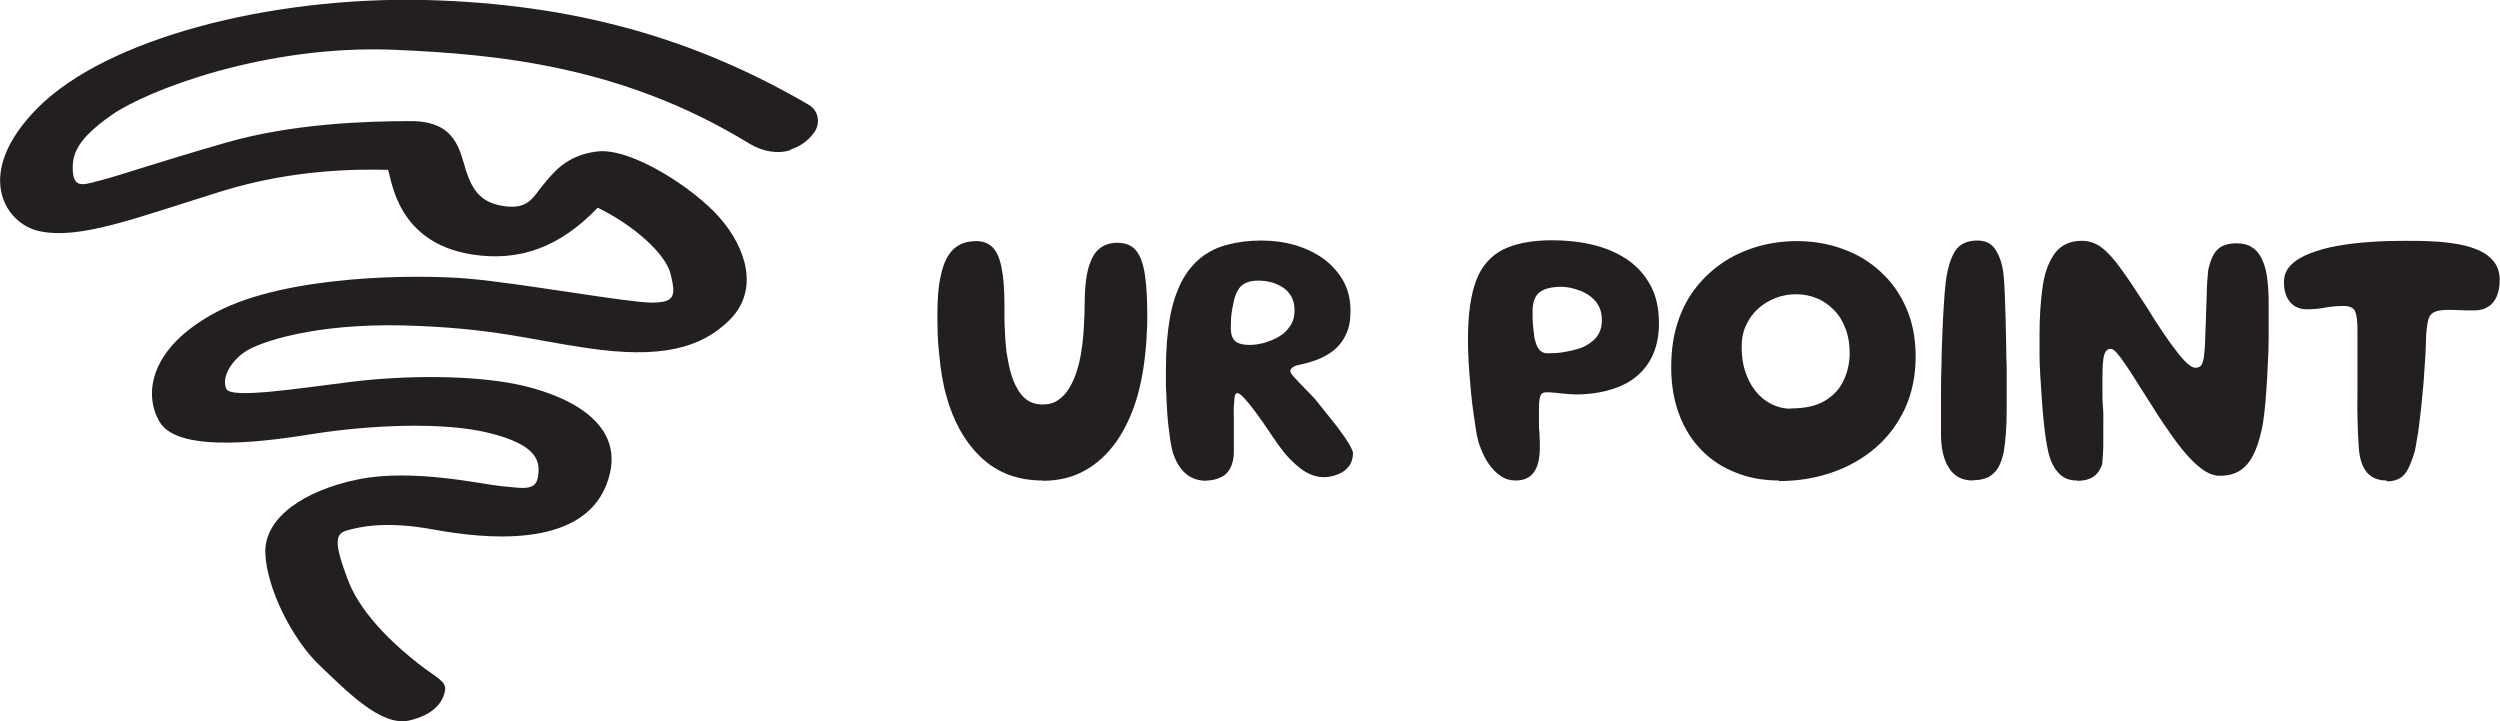
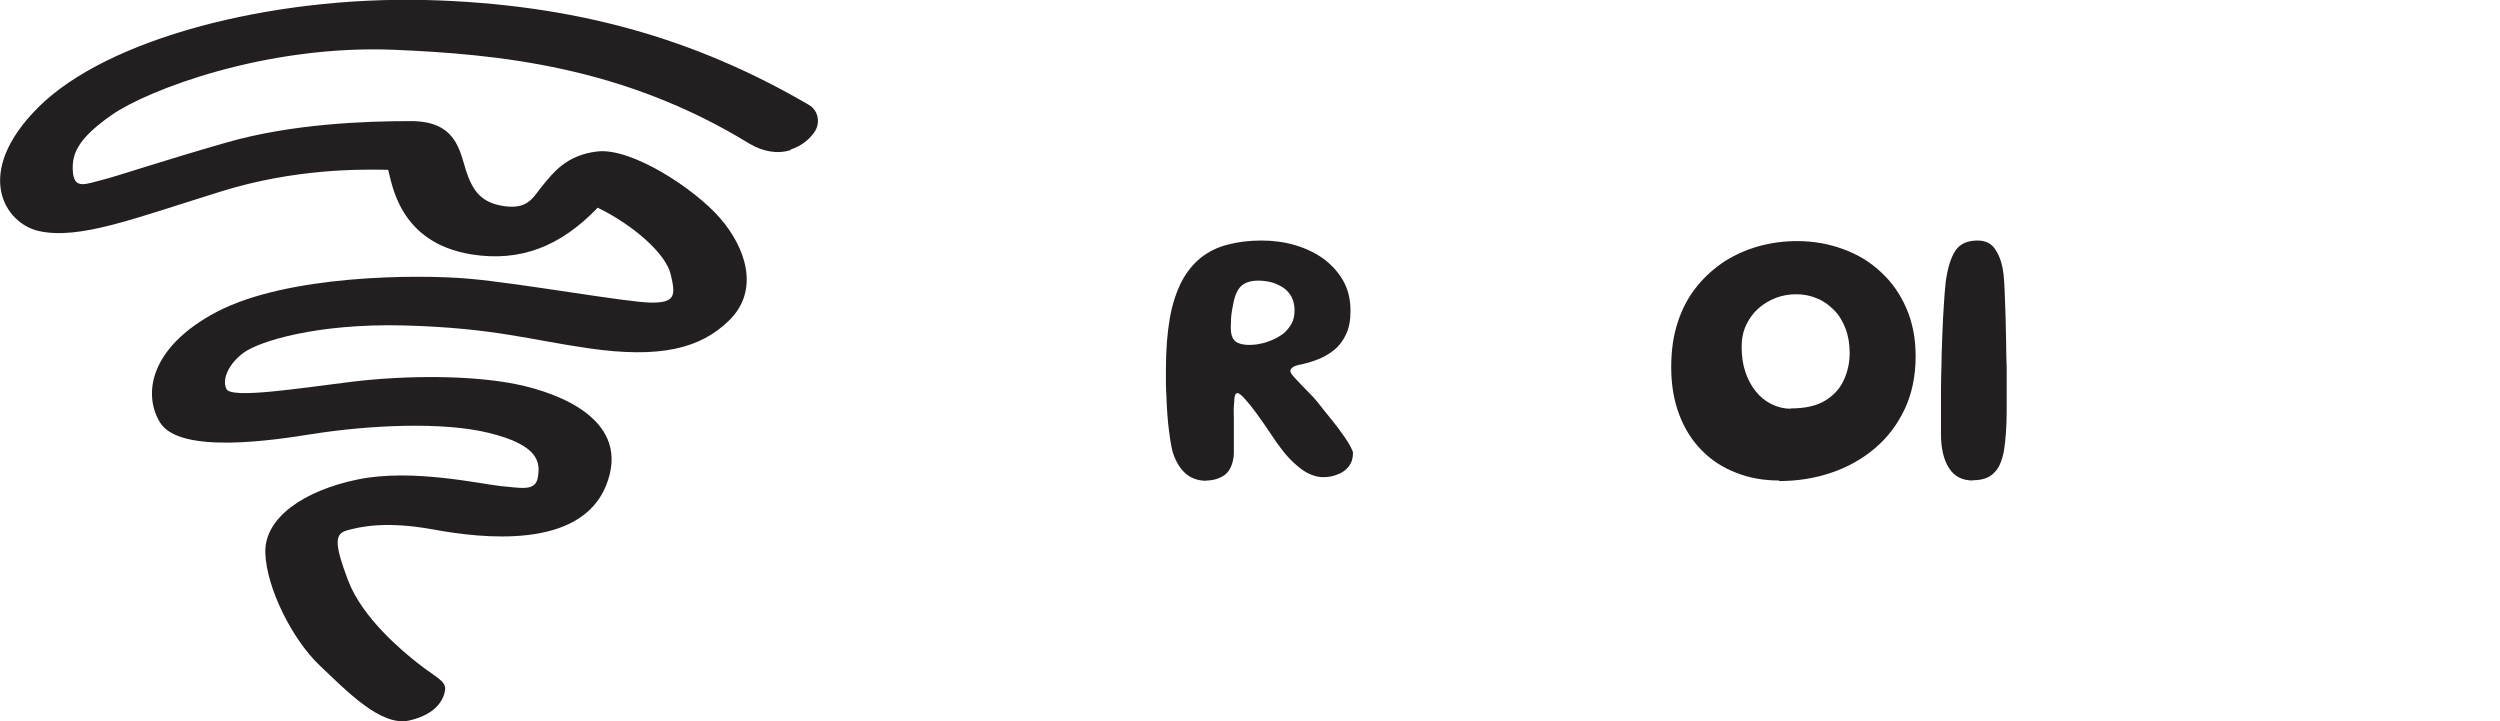
<svg xmlns="http://www.w3.org/2000/svg" id="Layer_2" data-name="Layer 2" viewBox="0 0 89.8 25.9">
  <defs>
    <style>
      .cls-1 {
        fill: #231f20;
        stroke-width: 0px;
      }
    </style>
  </defs>
  <g id="Layer_1-2" data-name="Layer 1">
    <g>
      <path class="cls-1" d="M28.4,5.37c.34-.11.63-.31.85-.62.23-.32.15-.78-.19-.98C24.95,1.37,20.63.14,15.29,0,9.68-.13,3.84,1.39,1.37,3.86c-2.36,2.36-1.2,4.17.03,4.44,1.45.32,3.41-.45,6.53-1.42,2.66-.83,5.02-.8,6.01-.78.14.42.35,2.62,3.01,3.04,1.72.27,3.17-.27,4.52-1.68,1.27.62,2.44,1.64,2.62,2.39.18.75.18,1.02-.68,1.02s-4.73-.7-6.58-.86c-1.86-.16-6.49-.14-9.04,1.19-2.45,1.29-2.65,2.99-2.04,3.98.72,1.15,4.09.63,5.47.41,2.03-.32,4.68-.45,6.34-.04,1.8.44,1.85,1.06,1.76,1.59-.08.53-.62.38-1.33.32-.71-.07-3.18-.64-5.13-.24-1.95.4-3.37,1.38-3.33,2.64.04,1.26.97,3.11,1.95,4.04.98.93,2.21,2.21,3.22,1.98,1.01-.23,1.25-.79,1.29-1.11.03-.32-.37-.46-.96-.93-.59-.46-2.02-1.65-2.53-3-.51-1.35-.47-1.67-.03-1.79.44-.12,1.36-.35,3.1-.03,1.74.32,5.27.73,6.2-1.58.93-2.31-1.61-3.31-3.23-3.64-1.63-.33-3.99-.32-5.88-.09-1.89.23-4.36.63-4.53.26-.17-.37.11-.94.65-1.32.54-.38,2.56-1.04,5.74-.96,3.23.09,4.52.52,6.62.82,2.55.37,4.02.02,5.06-1.01,1.09-1.08.6-2.59-.34-3.67-.91-1.05-3.17-2.53-4.4-2.39-1.14.13-1.61.8-1.95,1.2-.34.4-.5.88-1.36.77-.86-.11-1.17-.55-1.41-1.28-.23-.73-.36-1.78-1.98-1.78s-4.26.09-6.63.77c-2.37.68-3.86,1.19-4.45,1.34-.58.14-1,.36-1.06-.26-.05-.63.11-1.17,1.39-2.07,1.28-.89,5.54-2.54,10.19-2.34,3.68.16,8.17.58,12.72,3.37.45.27.99.39,1.48.23" />
-       <path class="cls-1" d="M37.45,17.26c-.89,0-1.63-.28-2.21-.83s-1-1.3-1.25-2.22c-.05-.17-.09-.34-.12-.52-.04-.18-.06-.36-.09-.55-.02-.19-.04-.38-.06-.57-.02-.2-.03-.4-.04-.6,0-.2-.01-.41-.01-.62,0-.62.04-1.13.14-1.52.09-.4.24-.69.44-.88.2-.19.48-.29.82-.29.23,0,.42.07.57.21.15.14.26.38.33.71.07.33.11.78.11,1.35,0,.17,0,.34,0,.51,0,.17.01.34.02.5,0,.16.02.32.03.47.01.15.03.3.06.44.02.14.05.27.08.4.09.38.23.69.42.93.19.23.44.35.77.35.21,0,.39-.05.55-.16.16-.11.3-.26.41-.45.11-.19.21-.41.28-.66.05-.16.09-.33.12-.51s.06-.37.08-.57c.02-.2.03-.4.04-.6.01-.2.02-.41.02-.61,0-.55.04-.99.13-1.32.09-.33.22-.57.39-.71.17-.14.39-.22.65-.22.29,0,.52.09.67.27s.26.46.32.85c.06.39.09.88.09,1.49,0,.22,0,.43-.02.63,0,.21-.02.41-.04.61-.02.2-.04.4-.07.59-.03.19-.06.38-.1.56-.04.18-.08.36-.13.53-.18.61-.43,1.15-.74,1.6-.32.45-.69.8-1.14,1.05-.44.25-.95.37-1.52.37" />
      <path class="cls-1" d="M44.89,12.39c.1,0,.22-.01.36-.04.14-.02.28-.07.43-.13.15-.06.28-.14.41-.23.12-.1.22-.22.3-.36.08-.14.11-.31.11-.49s-.04-.34-.11-.48c-.08-.14-.18-.25-.3-.33-.13-.08-.27-.15-.42-.19-.16-.04-.32-.06-.48-.06-.17,0-.32.03-.43.08-.12.05-.21.13-.28.24-.07.11-.12.24-.16.41-.02.1-.04.2-.06.3-.02.1-.03.21-.04.32,0,.11-.01.22-.01.34,0,.15.02.27.07.37.05.09.12.16.22.19.1.04.23.06.4.06M43.34,17.27c-.29,0-.54-.08-.74-.25-.2-.17-.35-.41-.46-.73-.04-.12-.07-.28-.1-.46-.03-.18-.05-.39-.08-.61-.02-.22-.04-.45-.05-.68-.01-.23-.02-.46-.03-.69,0-.22,0-.43,0-.61,0-.69.05-1.29.14-1.81.09-.52.24-.95.42-1.31.19-.36.42-.64.69-.86.28-.22.6-.38.96-.47.37-.1.77-.15,1.22-.15.41,0,.81.05,1.19.16.38.11.72.27,1.02.48.3.22.54.48.72.79.18.31.27.68.27,1.09,0,.35-.05.63-.17.87-.11.23-.26.42-.44.56-.18.14-.38.25-.59.33-.21.08-.42.14-.62.18-.11.02-.19.05-.25.09-.06.04-.09.09-.09.14,0,.04.04.11.11.19s.17.18.28.3c.11.12.24.24.36.37.13.13.24.27.35.41.08.1.17.22.28.35.1.13.21.26.31.39.1.14.19.26.28.39.08.12.15.23.2.33.05.1.08.17.08.21,0,.19-.05.35-.15.48-.1.13-.23.23-.4.29-.16.07-.34.1-.52.1-.16,0-.32-.04-.48-.11-.16-.07-.32-.18-.48-.32-.16-.14-.32-.3-.47-.49-.15-.19-.3-.4-.45-.63-.19-.29-.37-.54-.53-.76-.16-.22-.3-.39-.42-.52s-.2-.19-.25-.19c-.03,0-.06.02-.07.04-.02.03-.03.08-.04.15,0,.07-.01.17-.02.29s0,.26,0,.44c0,.07,0,.16,0,.26,0,.1,0,.21,0,.33s0,.23,0,.34c0,.11,0,.21,0,.3,0,.09-.01.16-.02.21-.05.29-.17.49-.35.61-.18.11-.39.17-.62.17" />
-       <path class="cls-1" d="M55.6,12.69c.19,0,.37-.01.56-.04.19-.03.36-.07.53-.12.17-.05.32-.13.44-.22.13-.09.23-.2.3-.33s.11-.29.11-.46c0-.19-.03-.36-.1-.5-.07-.14-.16-.25-.27-.34-.11-.09-.23-.16-.36-.22-.13-.05-.26-.09-.38-.12-.13-.02-.24-.04-.34-.04-.18,0-.33.02-.46.05-.13.03-.24.08-.33.15-.09.07-.15.16-.19.28-.04.11-.06.25-.06.41,0,.2,0,.38.02.54s.03.3.05.42c.03.12.06.22.1.3.04.08.09.14.15.18.06.04.13.06.21.06M54.44,17.26c-.19,0-.37-.05-.53-.16-.16-.1-.31-.26-.45-.46-.14-.2-.25-.46-.35-.75-.04-.14-.07-.3-.1-.49-.03-.19-.06-.39-.09-.61-.03-.22-.06-.45-.08-.68-.02-.23-.04-.47-.06-.7-.02-.23-.03-.46-.04-.67-.01-.21-.01-.41-.01-.58,0-.88.1-1.58.3-2.1.2-.52.53-.88.97-1.1.45-.22,1.03-.33,1.75-.33.51,0,.99.05,1.45.16.46.11.87.28,1.23.52.36.24.64.55.85.93.21.38.31.84.31,1.38,0,.41-.07.77-.2,1.08-.13.31-.32.57-.56.78-.24.21-.53.37-.86.48-.33.11-.69.18-1.08.2-.26.02-.5,0-.72-.02s-.43-.05-.62-.05c-.12,0-.2.05-.23.16-.03.11-.04.25-.04.43,0,.07,0,.16,0,.25,0,.09,0,.19,0,.3,0,.11,0,.21.02.32,0,.1,0,.2.01.29,0,.09,0,.17,0,.24,0,.39-.07.68-.21.88s-.36.3-.67.3" />
      <path class="cls-1" d="M64.33,14.67c.51,0,.92-.09,1.23-.28.31-.19.53-.43.67-.74.14-.3.21-.63.21-.97,0-.33-.05-.62-.15-.88-.1-.26-.23-.48-.41-.66-.18-.18-.38-.33-.61-.42-.23-.1-.48-.15-.75-.15-.25,0-.5.04-.73.13-.23.09-.44.21-.63.38-.18.16-.33.36-.44.6-.11.23-.16.49-.16.78,0,.33.04.62.13.89.09.27.21.5.37.7.16.2.34.35.56.46.22.11.45.17.7.17M63.91,17.26c-.56,0-1.08-.09-1.55-.28-.47-.18-.89-.45-1.23-.8-.35-.35-.62-.78-.81-1.28-.19-.5-.29-1.07-.29-1.7s.08-1.16.24-1.64c.16-.49.39-.91.68-1.27.29-.36.63-.66,1.01-.91.38-.24.8-.42,1.23-.54.44-.12.89-.18,1.36-.18.59,0,1.15.1,1.66.29.52.19.97.46,1.36.83.39.36.69.79.91,1.3.22.51.33,1.08.33,1.72,0,.7-.13,1.33-.39,1.89-.26.55-.61,1.02-1.07,1.41-.46.39-.98.68-1.57.88-.59.2-1.21.3-1.88.3" />
      <path class="cls-1" d="M70.87,17.26c-.39,0-.68-.15-.87-.46-.19-.3-.28-.71-.28-1.21v-.7c0-.27,0-.56,0-.88,0-.32.01-.65.02-.99,0-.34.02-.68.03-1.03.01-.34.03-.67.05-.99.02-.32.04-.61.07-.87.07-.52.19-.89.35-1.13.16-.24.43-.36.79-.36.3,0,.52.11.66.35.15.23.24.53.28.89.02.18.03.4.04.65.01.26.02.54.03.84,0,.3.02.61.02.93,0,.31.01.62.02.92,0,.3,0,.58,0,.84v.66c0,.62-.04,1.11-.1,1.48-.07.37-.19.64-.37.8-.17.17-.42.25-.75.25" />
-       <path class="cls-1" d="M74.6,17.26c-.23,0-.41-.06-.56-.18-.15-.12-.27-.29-.36-.51-.05-.12-.1-.29-.14-.5s-.08-.46-.11-.74c-.03-.28-.06-.57-.08-.88-.02-.31-.04-.61-.06-.91-.02-.3-.03-.58-.03-.83,0-.25,0-.46,0-.63,0-.71.04-1.32.12-1.84.08-.51.24-.9.46-1.18.22-.27.53-.41.94-.41.26,0,.5.08.71.24s.45.42.69.76c.25.34.55.79.91,1.35.43.7.8,1.25,1.1,1.63.3.39.52.58.67.58.07,0,.13-.02.17-.05.04-.03.08-.09.1-.19.03-.09.05-.23.06-.41,0-.08.02-.21.02-.36,0-.16.01-.34.02-.54s.01-.41.02-.62c0-.21.02-.42.02-.61,0-.2.02-.37.03-.51.01-.15.02-.25.04-.31.08-.32.19-.55.35-.68.15-.13.37-.19.65-.19.21,0,.39.04.53.13.14.08.26.21.35.38.09.17.16.38.2.62.04.25.06.53.07.85,0,.17,0,.37,0,.62,0,.25,0,.52,0,.81,0,.29-.01.6-.03.91-.01.31-.03.62-.05.91-.02.3-.04.57-.07.82-.03.25-.06.47-.1.64-.08.37-.18.68-.31.93-.13.25-.29.43-.48.55-.19.12-.43.18-.72.18-.24,0-.49-.11-.76-.34-.27-.22-.54-.53-.82-.91-.28-.39-.58-.82-.88-1.31-.2-.32-.38-.6-.54-.85-.16-.25-.29-.46-.41-.63-.12-.17-.22-.3-.3-.39-.08-.09-.15-.13-.2-.13-.11,0-.19.07-.23.2-.05.13-.07.41-.07.82,0,.16,0,.33,0,.52,0,.19,0,.38.02.58s.01.39.01.58c0,.19,0,.38,0,.56,0,.18,0,.34-.01.49s-.02.28-.03.4c-.08.22-.19.37-.34.46-.15.09-.33.13-.55.13" />
-       <path class="cls-1" d="M85.73,17.26c-.31,0-.55-.1-.71-.29-.16-.19-.26-.48-.29-.86-.01-.14-.02-.31-.03-.51s-.01-.43-.02-.68,0-.51,0-.78,0-.54,0-.82c0-.27,0-.54,0-.79v-.69c0-.32-.03-.54-.09-.67-.06-.12-.2-.18-.41-.18-.22,0-.44.02-.66.06-.22.04-.44.06-.67.06-.16,0-.29-.04-.42-.11-.12-.08-.22-.19-.29-.34-.07-.15-.1-.32-.1-.53,0-.24.08-.44.25-.61.17-.17.4-.31.69-.42.29-.11.62-.21.99-.27.37-.07.76-.11,1.18-.14.41-.03.82-.04,1.23-.04.33,0,.65,0,.98.02.33.01.64.05.93.1.29.05.55.13.77.23.22.1.4.24.53.41.13.17.2.39.2.65,0,.23-.04.43-.11.59-.07.16-.17.29-.31.37-.14.09-.3.13-.5.13-.21,0-.38,0-.5-.01-.12,0-.26-.01-.43-.01-.24,0-.41.03-.52.09-.11.06-.18.16-.21.32-.03.15-.06.37-.07.66,0,.18-.01.37-.02.56-.01.2-.03.4-.04.61s-.03.42-.05.63c-.02.21-.04.42-.06.63-.02.21-.05.4-.07.59-.02.19-.05.37-.08.54-.03.17-.05.32-.08.45-.08.26-.16.47-.24.63-.08.16-.18.27-.3.34-.12.07-.28.11-.47.11" />
    </g>
  </g>
</svg>